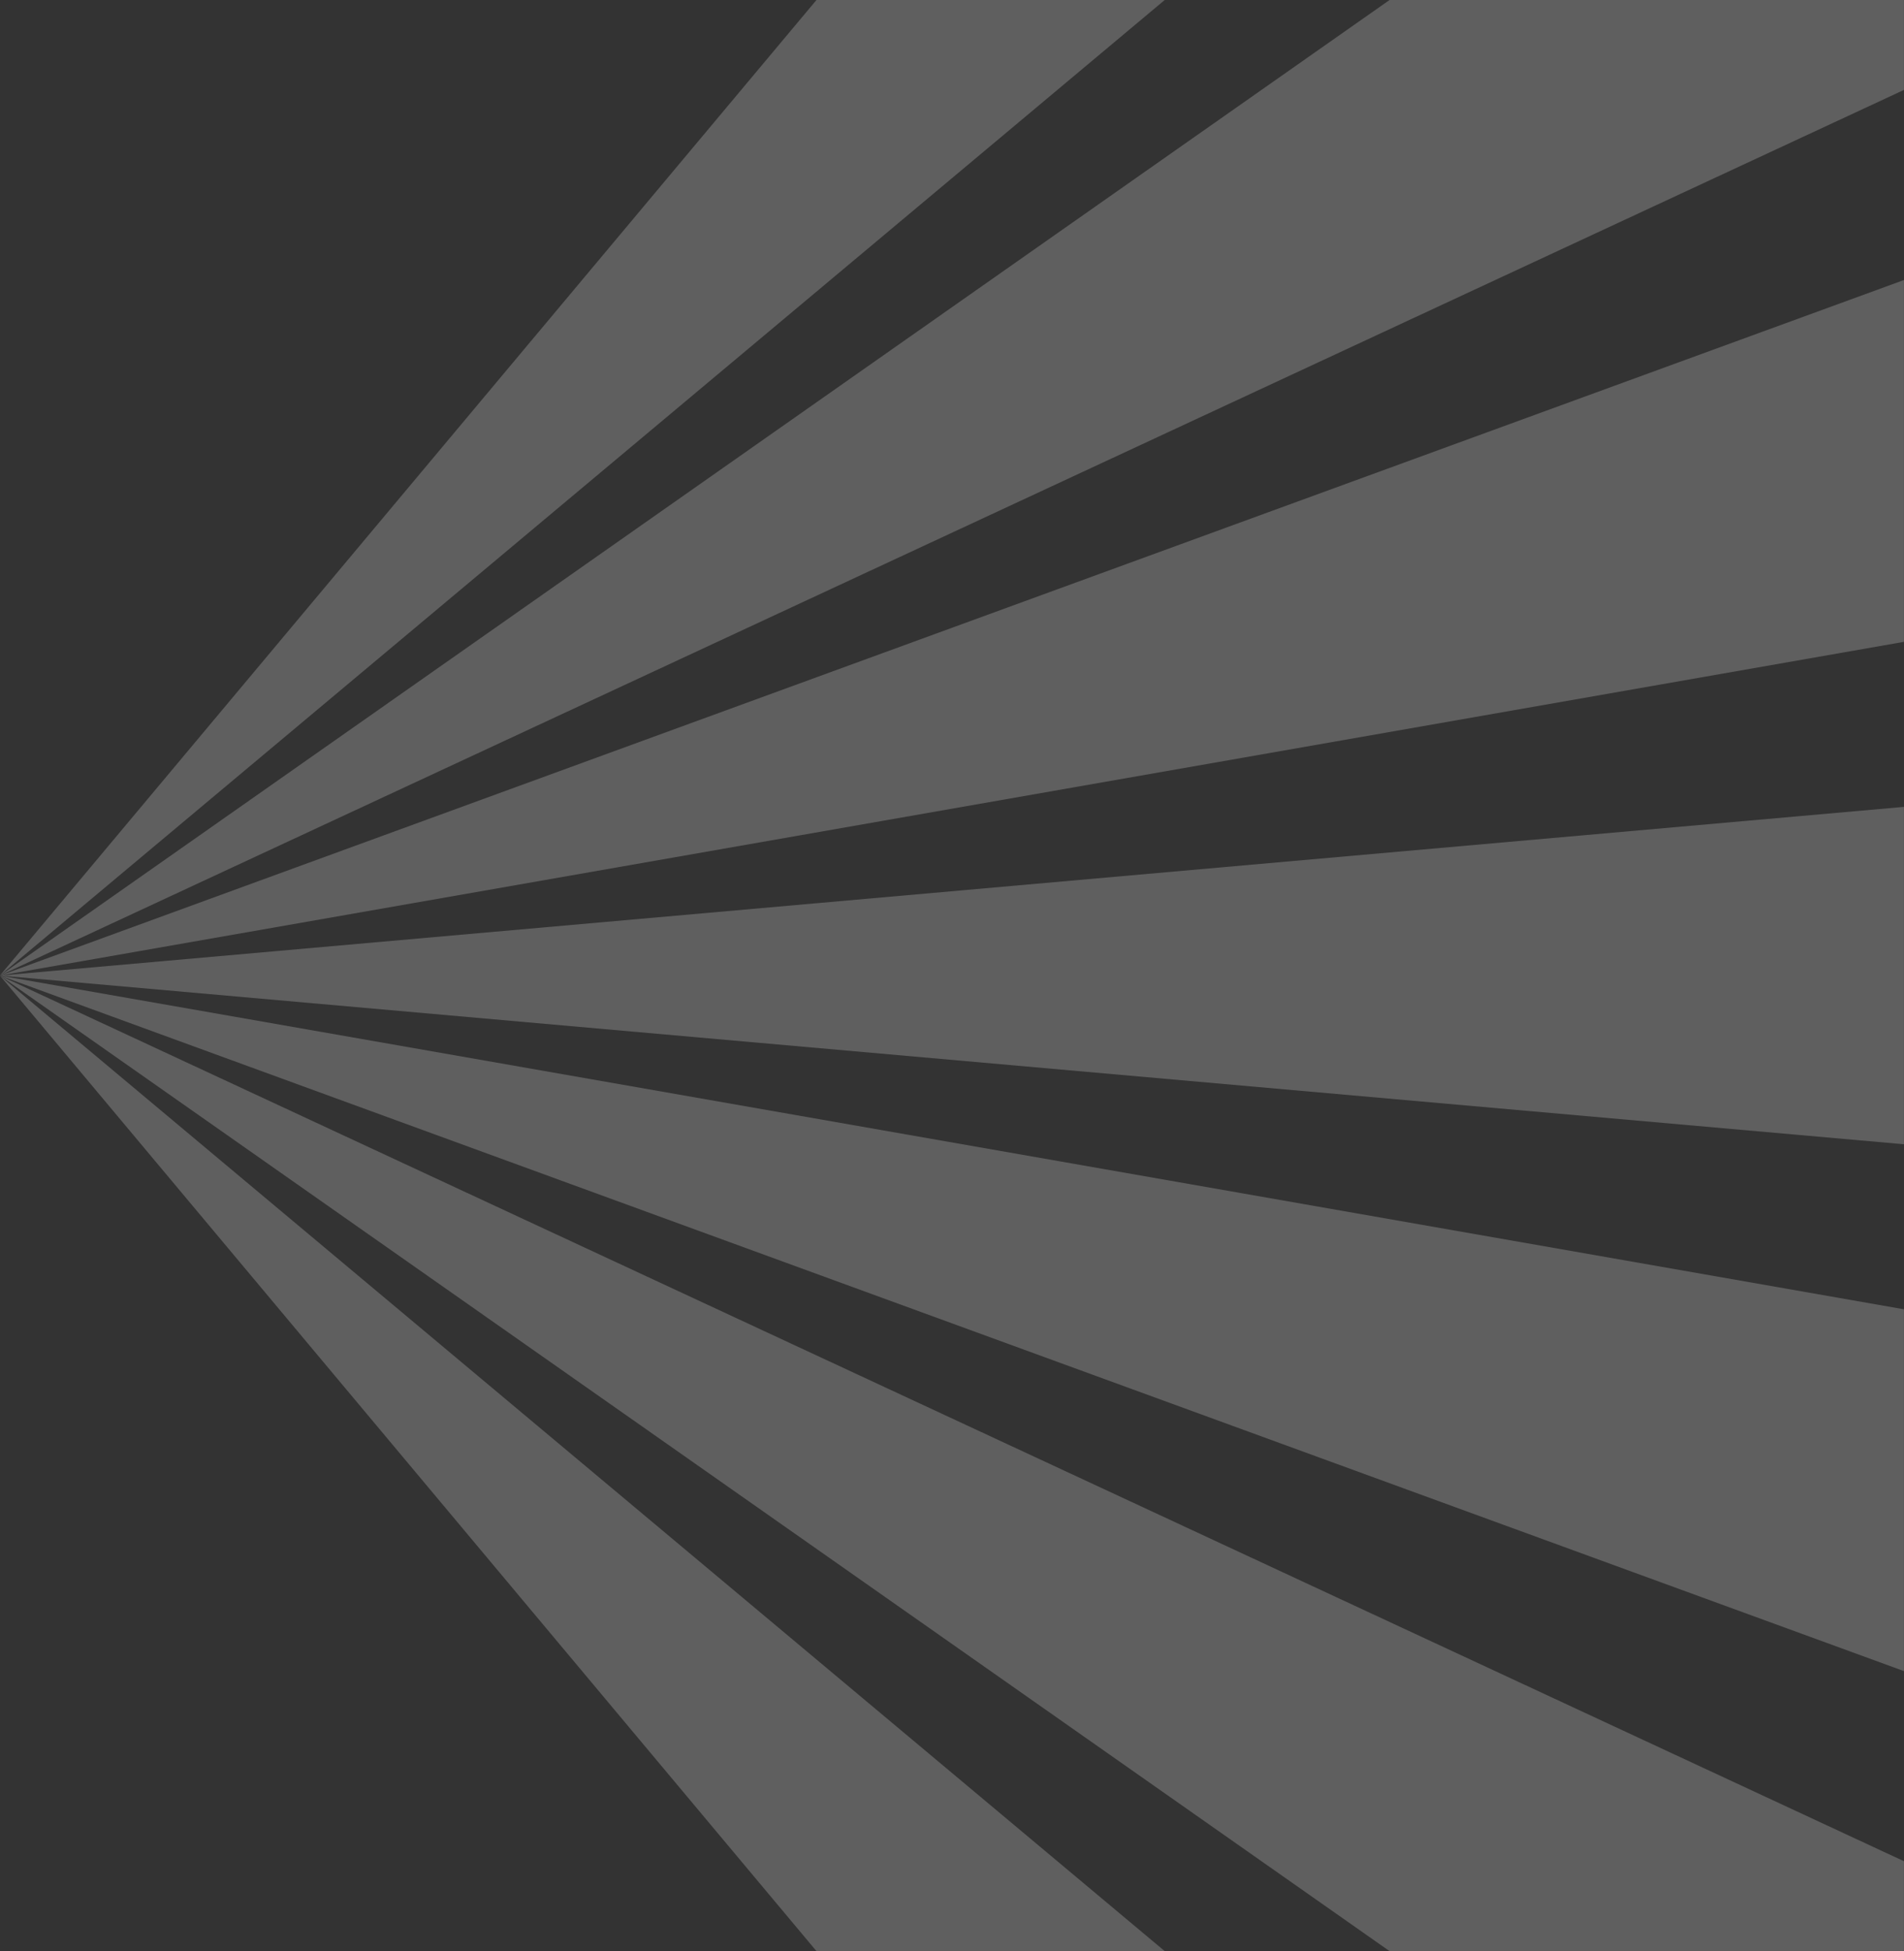
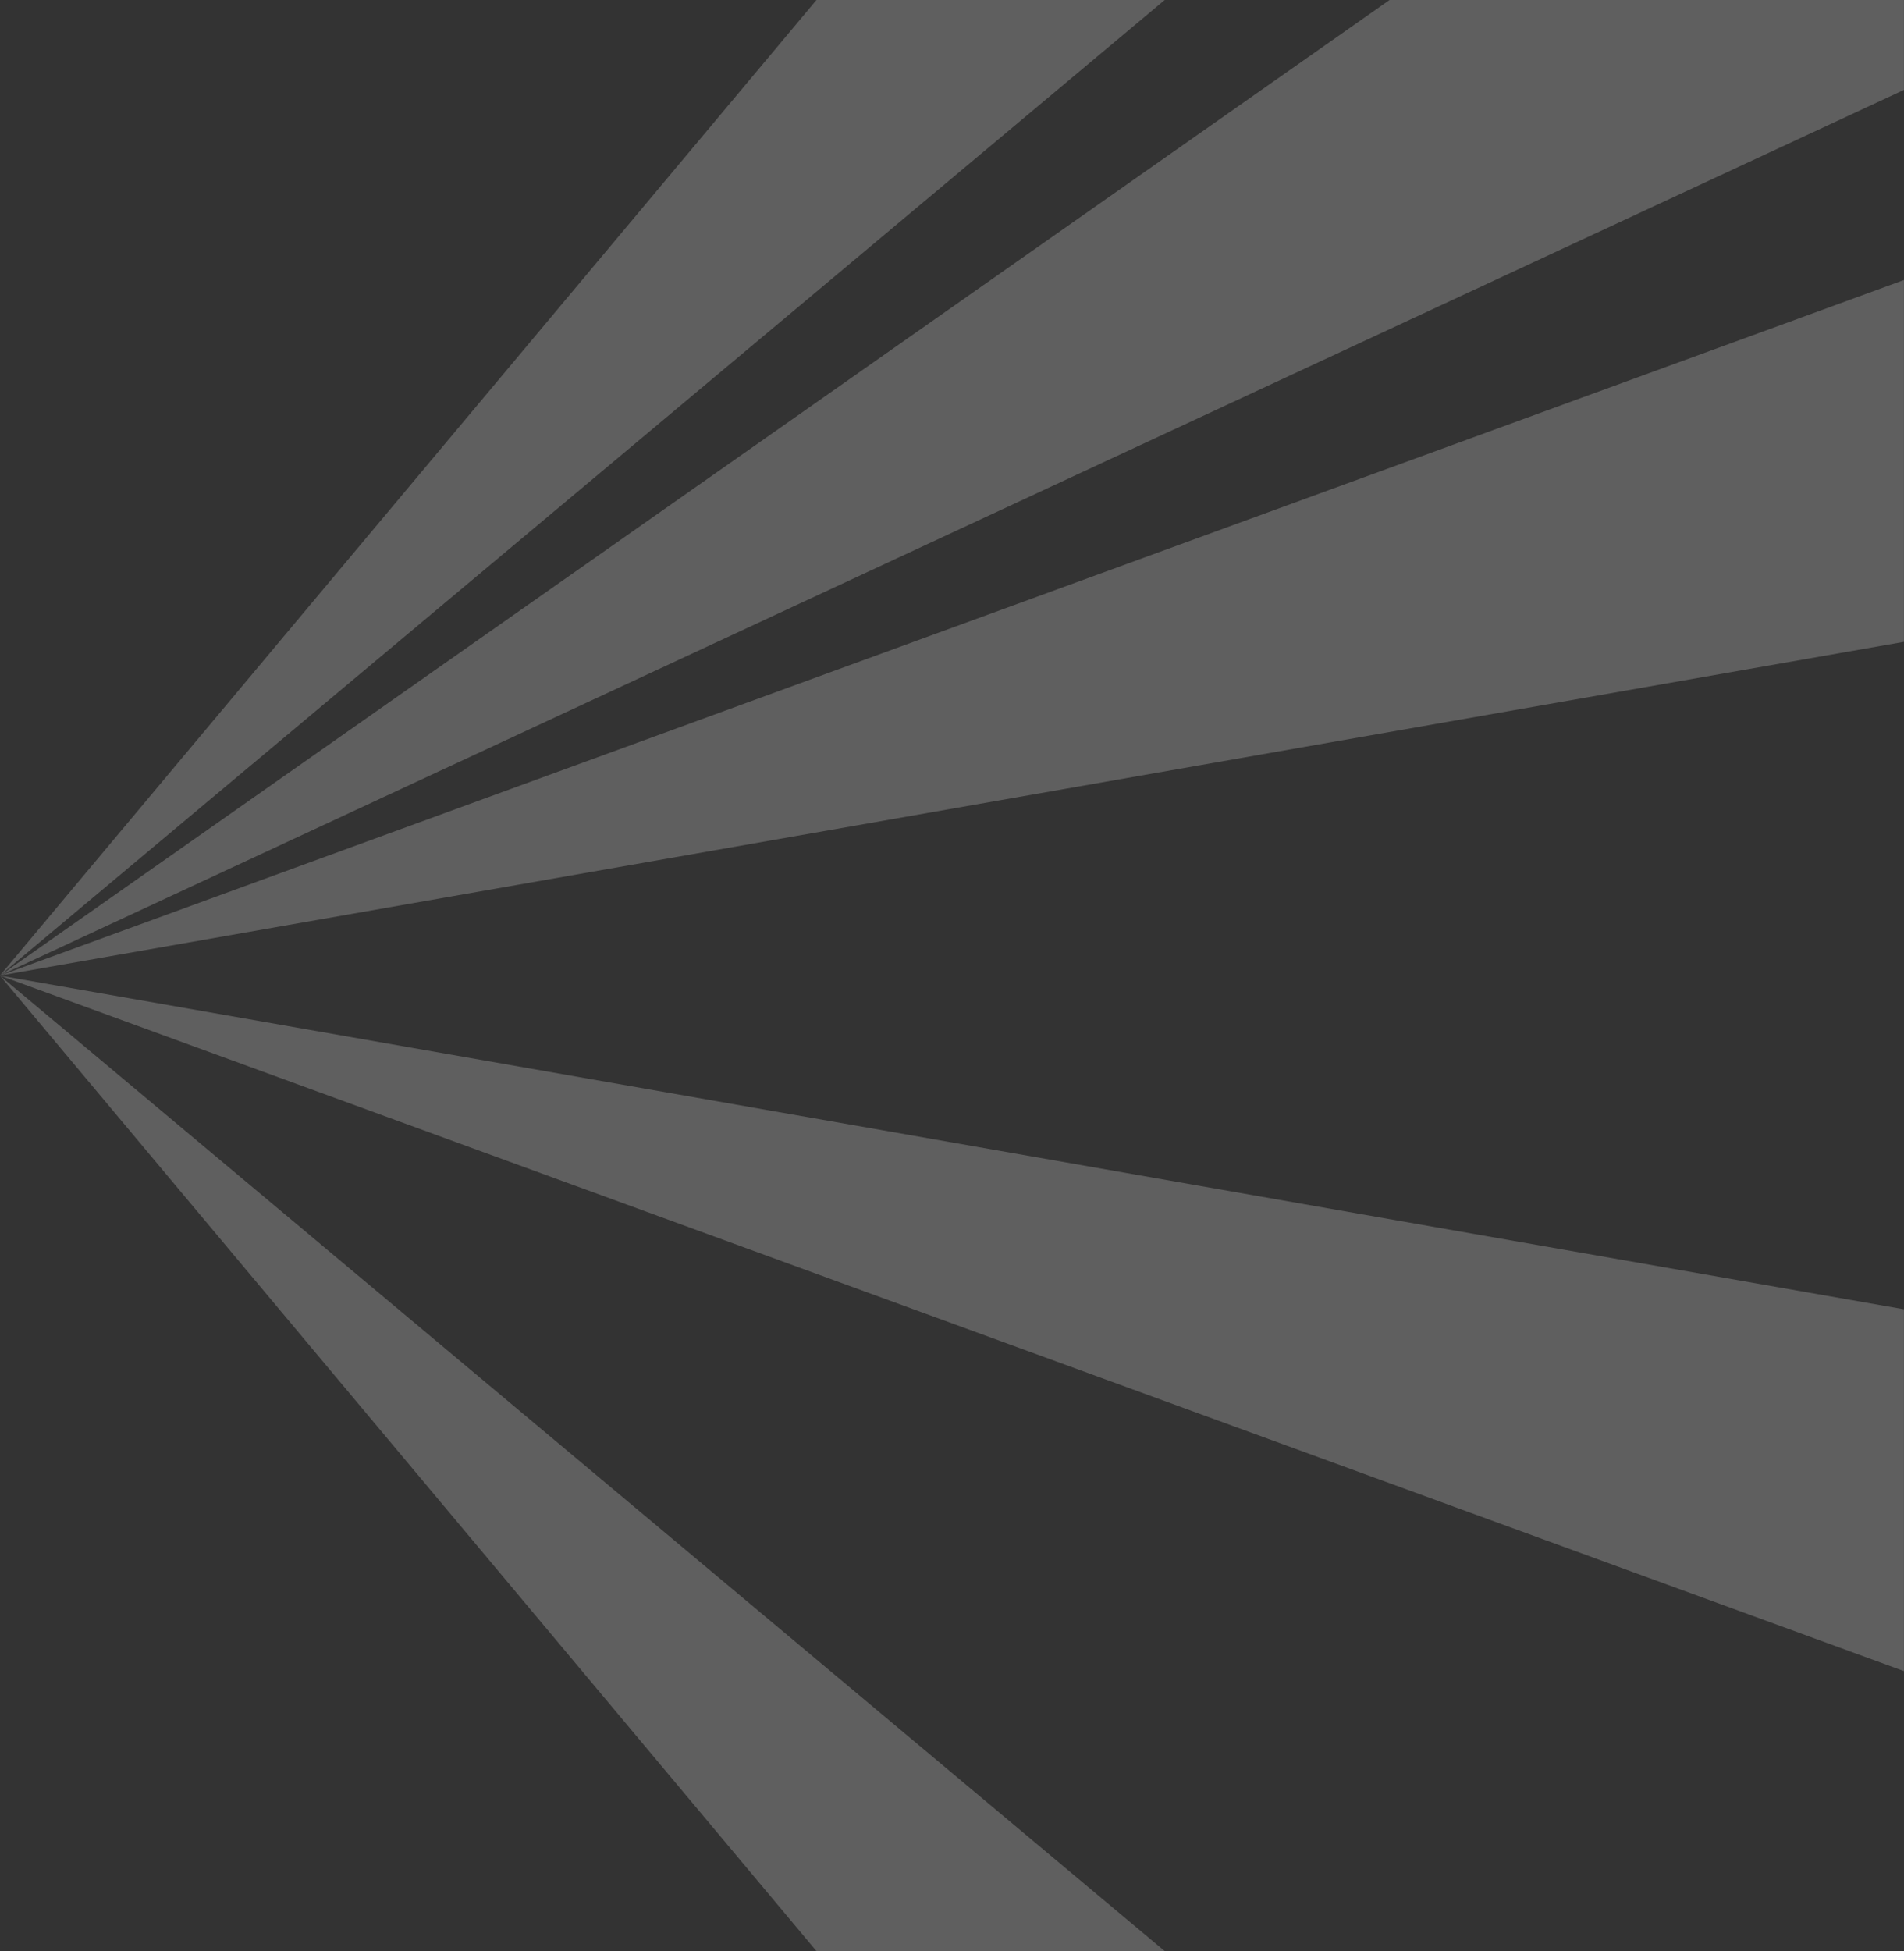
<svg xmlns="http://www.w3.org/2000/svg" width="410px" height="420px" viewBox="0 0 410 420" version="1.1">
  <rect x="0" y="0" width="410" height="420" fill="#333333" stroke="none" />
  <title>starburst right</title>
  <g id="Page-1" stroke="none" stroke-width="1" fill="none" fill-rule="evenodd" opacity="0.216">
    <g id="starburst-right" transform="translate(204.992, 210) scale(-1, 1) translate(-204.992, -210) " fill="#FFFFFF">
-       <polygon id="Fill-1" points="0 246.331 409.962 210.016 0 173.702" />
      <polygon id="Fill-2" points="0 138.174 409.966 210.005 0 60.285" />
      <polygon id="Fill-3" points="0 0 0 19.361 409.974 209.994 110.762 0" />
      <polygon id="Fill-4" points="159.179 0 409.983 209.988 234.171 0" />
      <polygon id="Fill-5" points="0 281.859 0 359.747 409.965 210.028" />
-       <polygon id="Fill-6" points="0 400.672 0 419.999 110.809 419.999 409.973 210.039" />
      <polygon id="Fill-7" points="159.218 419.999 234.197 419.999 409.982 210.045" />
    </g>
  </g>
</svg>